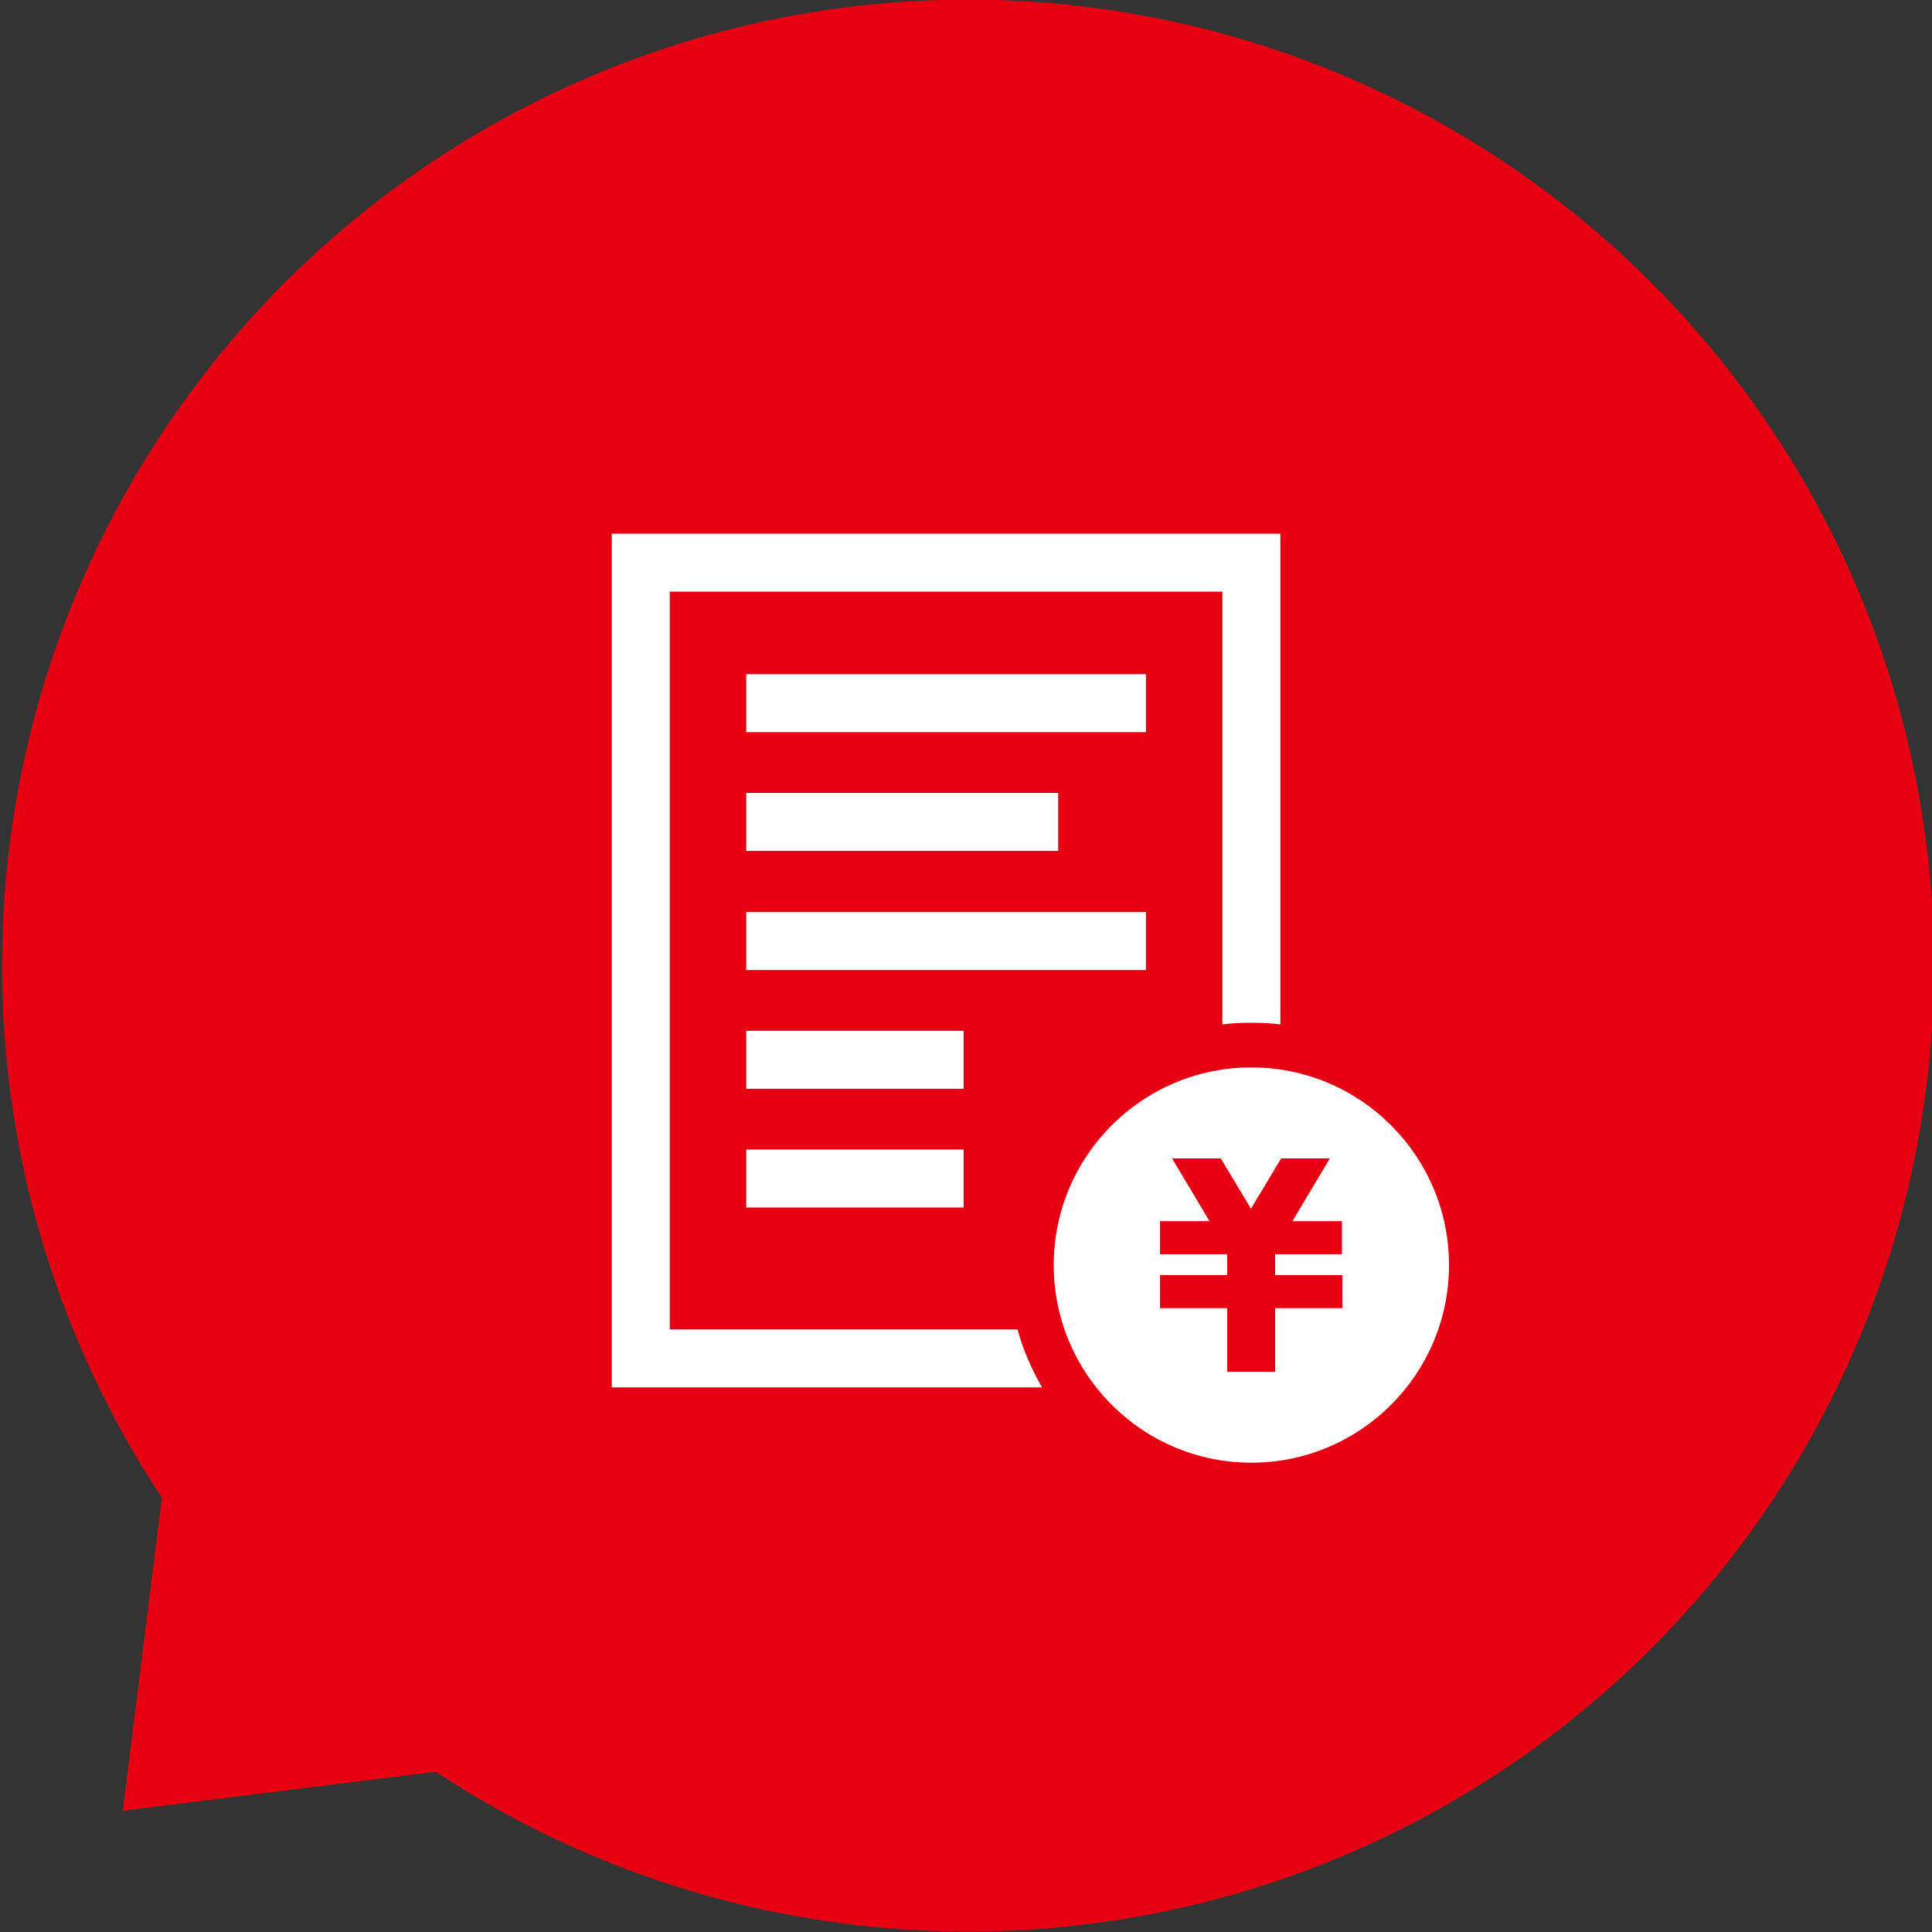
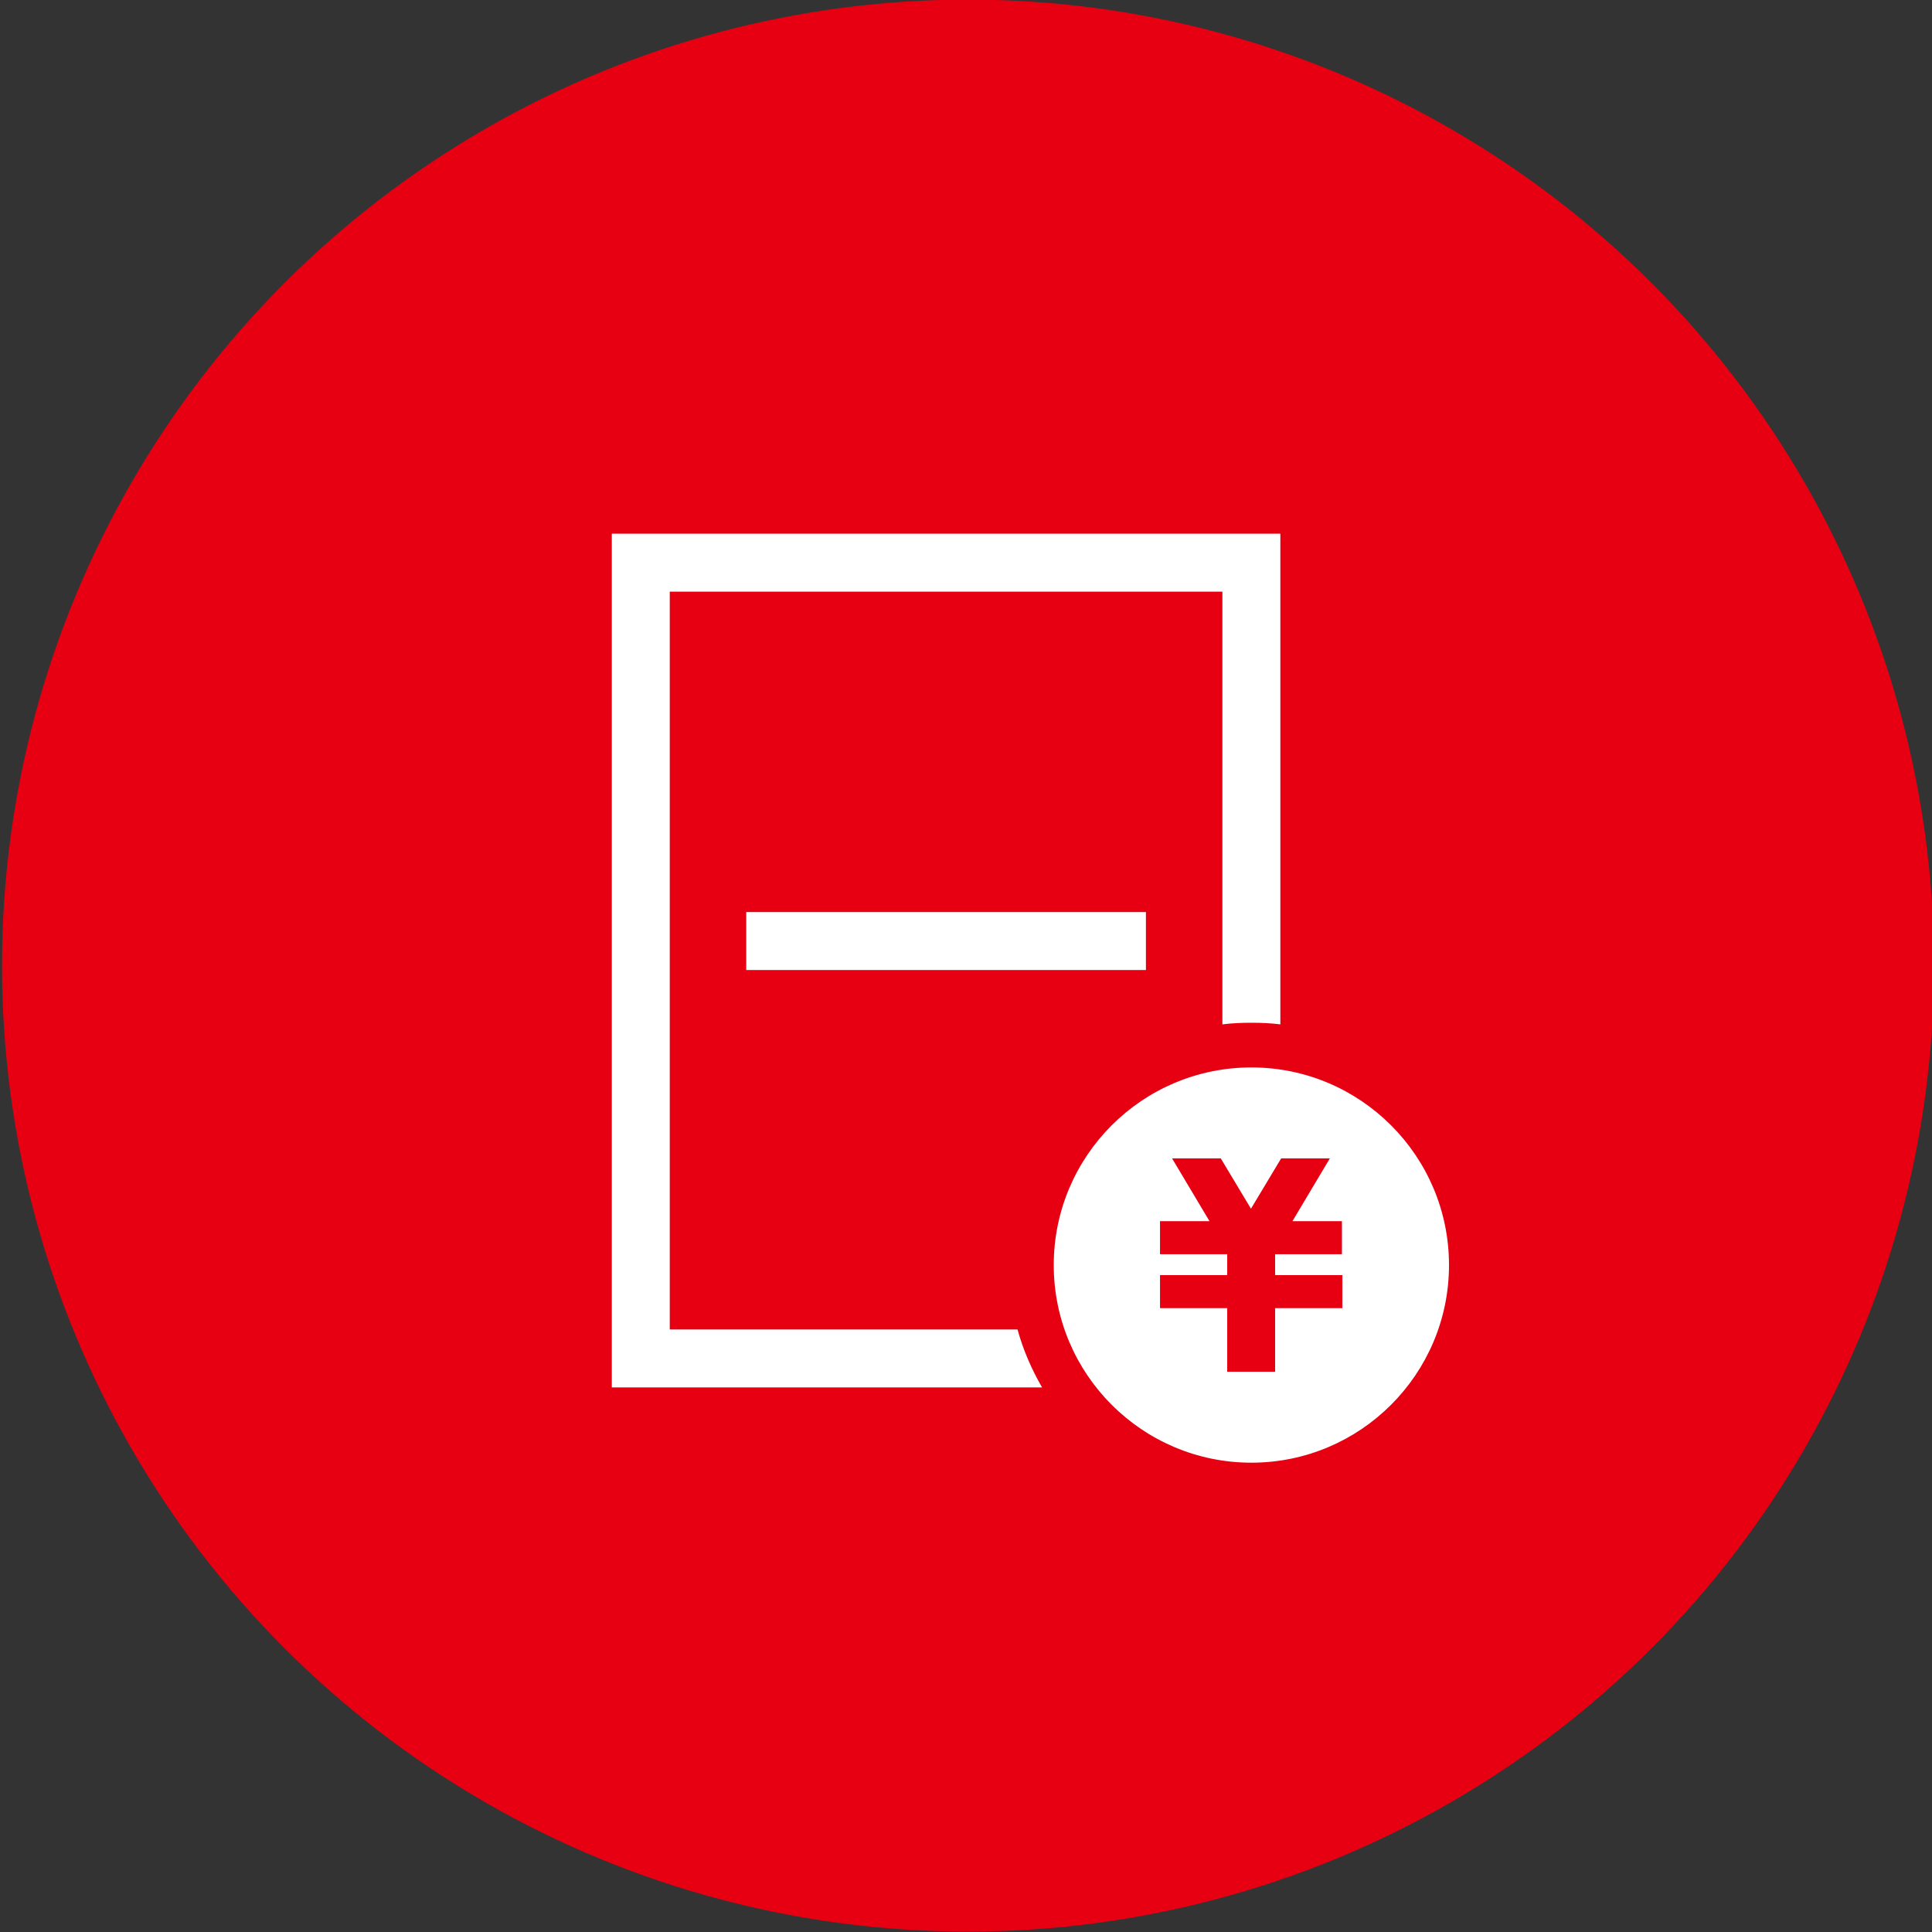
<svg xmlns="http://www.w3.org/2000/svg" version="1.1" viewBox="0 0 480 480">
  <rect x="0" y="0" width="480" height="480" fill="#333333" stroke="none" />
  <defs>
    <style>
      .cls-1 {
        fill: #e60012;
      }

      .cls-2 {
        fill: #fff;
      }
    </style>
  </defs>
  <g>
    <g id="_レイヤー_1" data-name="レイヤー_1">
      <g id="_レイヤー_1-2">
        <circle class="cls-1" cx="240.5" cy="239.9" r="240" />
-         <polygon class="cls-1" points="30.5 449.9 40.5 369.9 110.5 439.9 30.5 449.9" />
      </g>
      <g>
-         <rect class="cls-2" x="185.4" y="167.5" width="99.3" height="14.4" />
-         <rect class="cls-2" x="185.4" y="197" width="77.5" height="14.4" />
        <rect class="cls-2" x="185.4" y="226.6" width="99.3" height="14.4" />
-         <rect class="cls-2" x="185.4" y="256.1" width="54" height="14.4" />
-         <rect class="cls-2" x="185.4" y="285.6" width="54" height="14.4" />
        <path class="cls-2" d="M252.8,330.3h-86.4v-183.3h137.3v107.5c2.4-.3,4.8-.4,7.2-.4s4.8.1,7.2.4v-121.9h-166.1v212.1h106.9c-2.6-4.5-4.7-9.3-6.1-14.4Z" />
        <path class="cls-2" d="M310.9,265.2c-27.1,0-49.1,22-49.1,49.1s22,49.1,49.1,49.1,49.1-22,49.1-49.1-22-49.1-49.1-49.1ZM333.5,311.6h-16.7v5.2h16.7v8.2h-16.7v15.8h-11.9v-15.8h-16.7v-8.2h16.7v-5.2h-16.7v-8.2h12.3l-9.3-15.6h12.1l7.5,12.5,7.5-12.5h12.1l-9.3,15.6h12.3v8.2Z" />
      </g>
    </g>
  </g>
</svg>